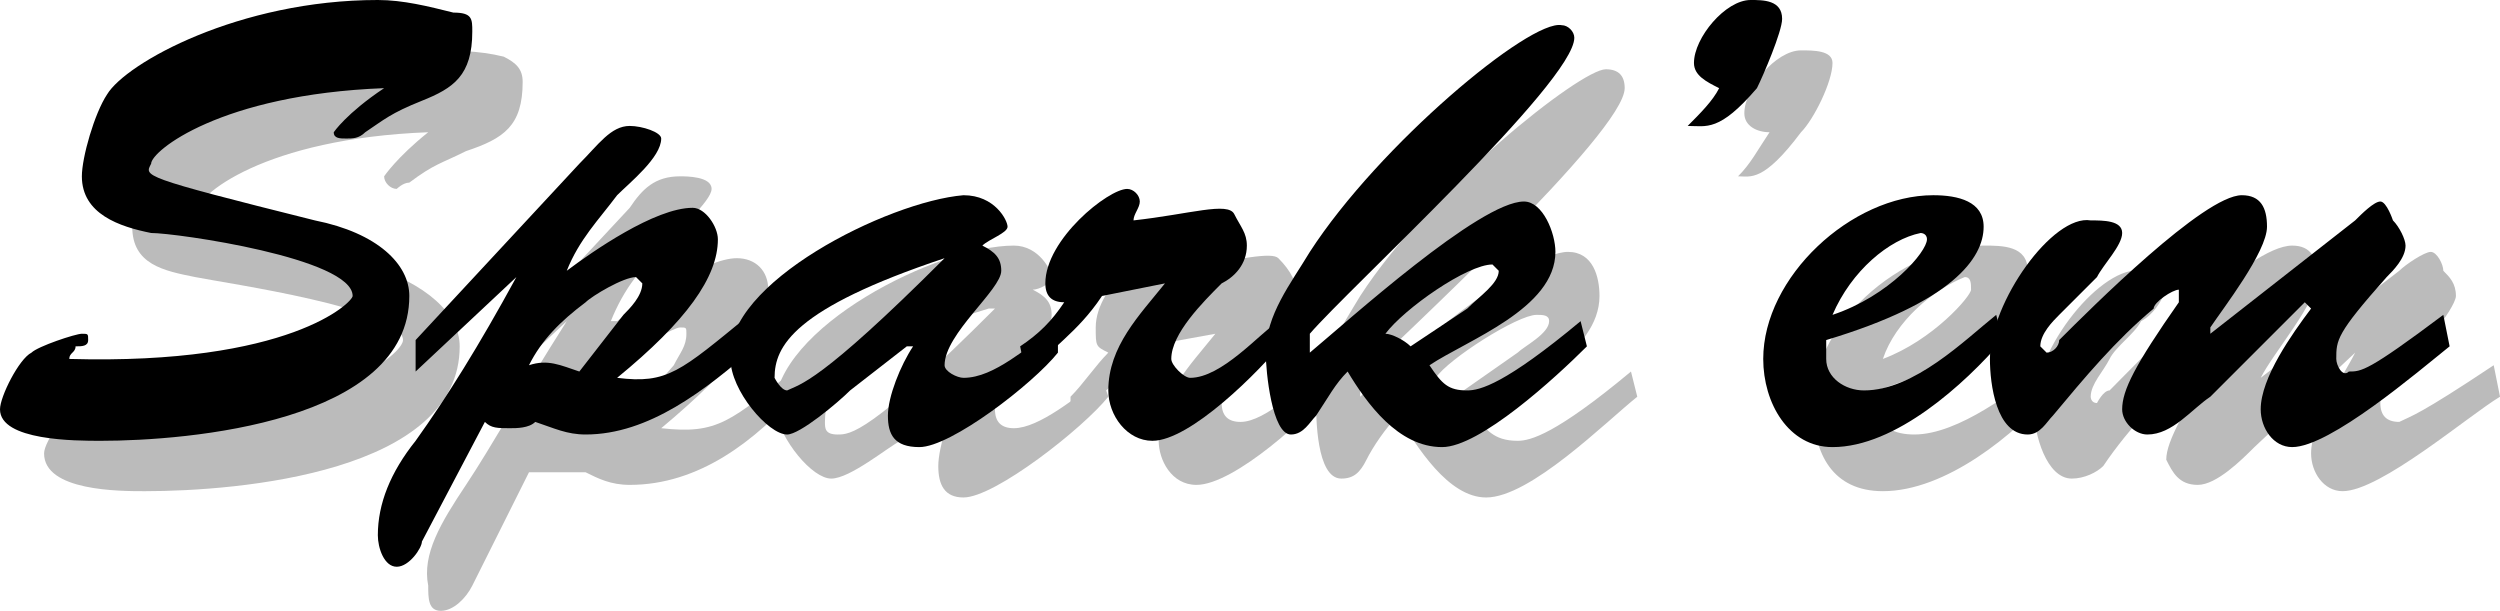
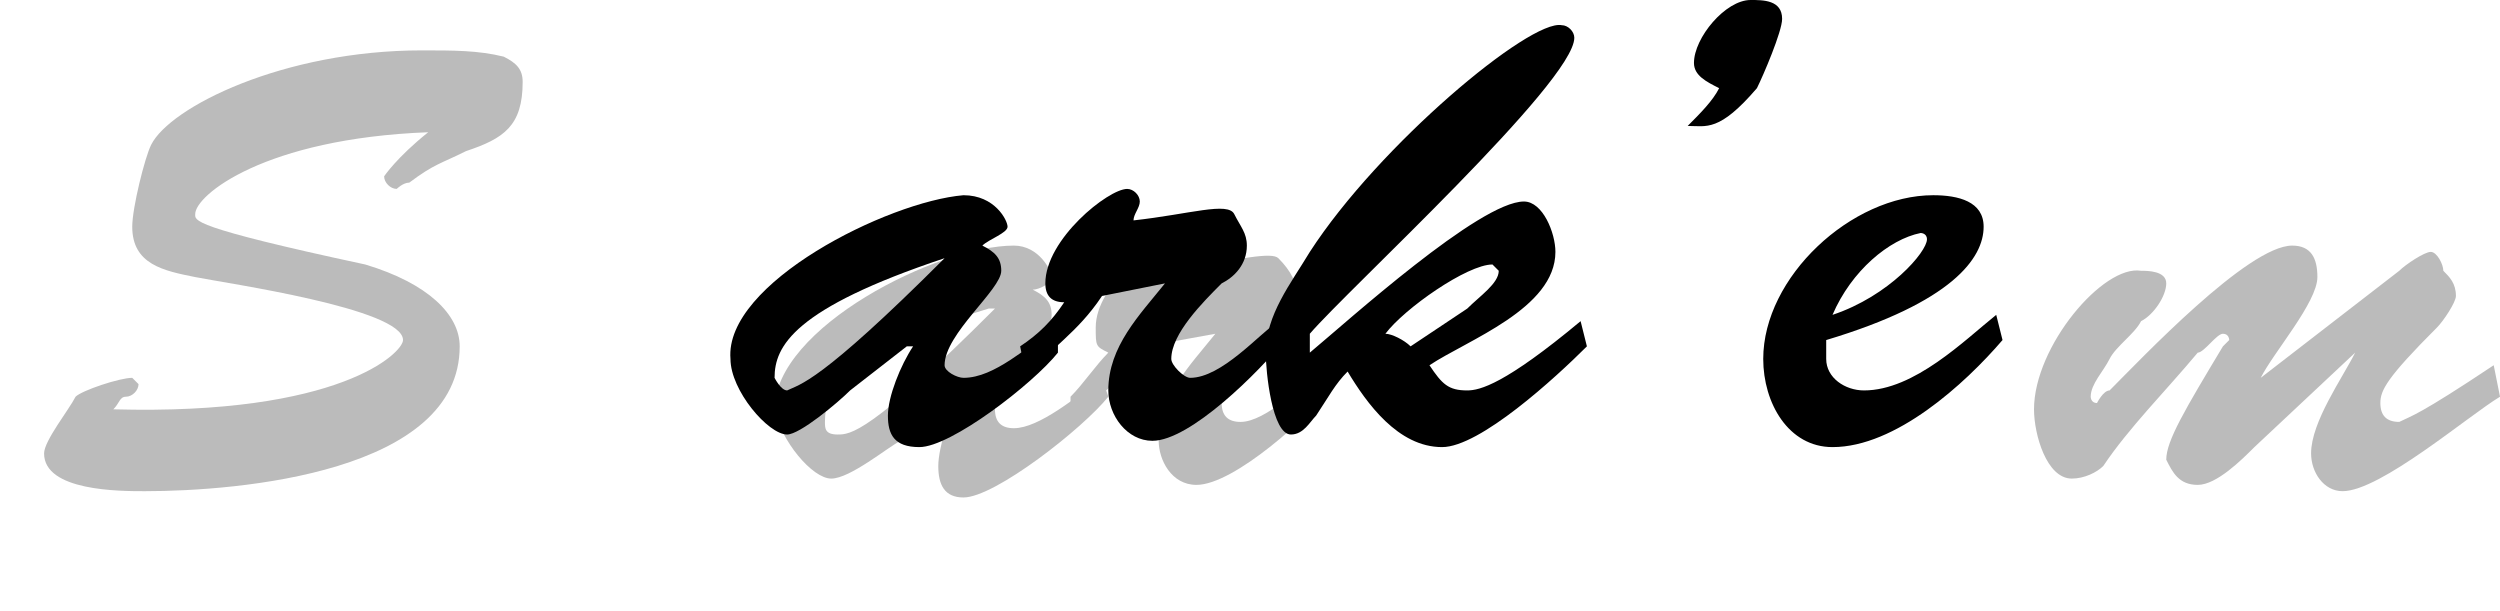
<svg xmlns="http://www.w3.org/2000/svg" width="397" height="97" version="1.2">
  <g fill="none" fill-rule="evenodd" stroke-linecap="square" stroke-linejoin="bevel" font-family="'Sans Serif'" font-size="12.5" font-weight="400">
    <path d="M31 34c0 1-1 2 27 8 10 3 15 8 15 13 0 20-35 23-50 23-4 0-16 0-16-6 0-2 4-7 5-9 1-1 7-3 9-3l1 1c0 1-1 2-2 2s-1 1-2 2c36 1 46-9 46-11 0-5-28-9-33-10s-10-2-10-8c0-3 2-11 3-13 3-6 21-15 43-15 5 0 9 0 13 1 2 1 3 2 3 4 0 7-3 9-9 11-4 2-5 2-9 5-1 0-2 1-2 1-1 0-2-1-2-2 0 0 2-3 7-7-26 1-37 10-37 13" fill="#bbb" />
-     <path d="m100 66 7-8c1-2 2-3 2-5 0-1 0-1-1-1s-6 3-8 4c-3 2-6 6-9 9 3 0 6 0 9 1m-16 9-9 18c-1 2-3 4-5 4s-2-2-2-4c-1-5 2-10 6-16s9-15 16-26L74 66l-1-4 27-29c2-3 4-5 8-5 1 0 5 0 5 2s-6 7-7 9c-4 3-7 7-9 12h1c4-3 14-10 19-10 3 0 5 2 5 5 0 5-5 12-17 22 9 1 11-1 22-10v4c-7 8-16 15-27 15-3 0-5-1-7-2h-9" fill="#bbb" />
    <path d="M157 49c-23 7-26 13-26 18 0 1 0 2 2 2s5 0 25-20h-1m-5 13-9 8c-2 1-8 6-11 6s-8-6-9-11c0-13 26-26 38-26 4 0 6 4 6 5s-2 2-3 2c2 1 3 2 3 4 0 4-9 11-9 15 0 2 1 3 3 3 4 0 10-5 14-8l1 3c-4 5-18 16-23 16-3 0-4-2-4-5s2-9 3-11v-1" fill="#bbb" />
    <path d="m193 53-11 2c-3 5-8 8-12 12v-4c2-2 4-5 6-7-2-1-2-1-2-4 0-7 10-14 12-14 1 0 2 1 2 2s0 2-1 3c10-2 15-3 16-2 2 2 3 4 3 6 0 3-2 4-4 6-3 3-8 7-8 11 0 2 1 3 3 3 4 0 10-6 14-9v4c-3 4-15 15-21 15-4 0-6-4-6-7 0-7 5-12 9-17" fill="#bbb" />
-     <path d="M258 14c0 7-36 40-42 46v3c5-5 26-23 33-23 4 0 5 4 5 7 0 9-13 15-20 19 2 2 3 4 7 4 2 0 6-1 18-11l1 4c-5 4-17 16-24 16-6 0-11-8-14-13-2 2-4 5-5 7s-2 3-4 3c-4 0-4-10-4-12 0-6 4-12 7-17 11-17 35-36 39-36 2 0 3 1 3 3m-27 49 10-7c1-1 5-3 5-5 0-1-1-1-2-1-3 0-14 7-16 10l3 3m46-45c0-4 5-10 9-10 2 0 5 0 5 2 0 3-3 9-5 11-6 8-8 7-10 7 2-2 3-4 5-7-2 0-4-1-4-3m48 40 1 4c-6 7-17 16-27 16-8 0-11-6-11-13-1-13 14-26 27-26 3 0 7 0 7 4 0 5-5 13-24 19v2c0 4 3 5 6 5 7 0 16-7 21-11m-26-1c8-3 14-10 14-11s0-2-1-2c-5 2-11 7-13 13" fill="#bbb" />
    <path d="m374 56-16 15c-2 2-6 6-9 6s-4-2-5-4c0-3 3-8 9-18l1-1s0-1-1-1-3 3-4 3c-5 6-11 12-15 18-1 1-3 2-5 2-4 0-6-7-6-11 0-10 11-23 17-22 1 0 4 0 4 2s-2 5-4 6c-1 2-4 4-5 6s-3 4-3 6c0 0 0 1 1 1 0 0 1-2 2-2 5-5 22-23 29-23 3 0 4 2 4 5 0 4-7 12-9 16l22-17c1-1 4-3 5-3s2 2 2 3c1 1 2 2 2 4 0 1-2 4-3 5-8 8-9 10-9 12s1 3 3 3c2-1 3-1 15-9l1 5c-5 3-19 15-25 15-3 0-5-3-5-6 0-5 5-12 7-16" fill="#bbb" />
-     <path d="M24 26c-1 2-2 2 26 9 10 2 15 7 15 12 0 20-35 23-49 23-4 0-16 0-16-5 0-2 3-8 5-9 1-1 7-3 8-3s1 0 1 1-1 1-2 1c0 1-1 1-1 2 35 1 45-9 45-10 0-6-28-10-32-10-5-1-11-3-11-9 0-3 2-10 4-13 3-5 21-15 43-15 4 0 8 1 12 2 3 0 3 1 3 3 0 7-3 9-8 11s-6 3-9 5c-1 1-2 1-3 1s-2 0-2-1c0 0 2-3 8-7-26 1-37 10-37 12m68 33 7-9c1-1 3-3 3-5l-1-1c-2 0-7 3-8 4-4 3-7 6-9 10 3-1 5 0 8 1m-15 8L67 86c0 1-2 4-4 4s-3-3-3-5c0-5 2-10 6-15 5-7 10-15 16-26L66 59v-5l26-28c3-3 5-6 8-6 2 0 5 1 5 2 0 3-5 7-7 9-3 4-6 7-8 12 4-3 14-10 20-10 2 0 4 3 4 5 0 6-5 13-16 22 8 1 10-1 21-10l1 5c-8 7-17 14-27 14-3 0-5-1-8-2-1 1-3 1-4 1-2 0-3 0-4-1" fill="#000" />
    <path d="M150 41c-24 8-27 14-27 19 0 0 1 2 2 2 2-1 5-1 25-21m-6 14-9 7c-2 2-8 7-10 7-3 0-9-7-9-12-1-12 25-25 37-26 5 0 7 4 7 5s-3 2-4 3c2 1 3 2 3 4 0 3-9 10-9 15 0 1 2 2 3 2 5 0 10-5 15-8v4c-4 5-17 15-22 15-4 0-5-2-5-5s2-8 4-11h-1" fill="#000" />
    <path d="m185 45-10 2c-4 6-8 8-12 13l-1-5c3-2 5-4 7-7-2 0-3-1-3-3 0-7 10-15 13-15 1 0 2 1 2 2s-1 2-1 3c9-1 15-3 16-1s2 3 2 5c0 3-2 5-4 6-3 3-8 8-8 12 0 1 2 3 3 3 5 0 11-7 14-9l1 3c-4 5-15 16-21 16-4 0-7-4-7-8 0-7 5-12 9-17" fill="#000" />
    <path d="M250 6c0 7-36 40-42 47v3c6-5 27-24 34-24 3 0 5 5 5 8 0 9-14 14-20 18 2 3 3 4 6 4 2 0 6-1 18-11l1 4c-5 5-17 16-23 16-7 0-12-7-15-12-2 2-3 4-5 7-1 1-2 3-4 3-3 0-4-10-4-13 0-6 4-11 7-16 11-17 35-37 40-36 1 0 2 1 2 2m-26 49 9-6c2-2 5-4 5-6l-1-1c-4 0-14 7-17 11 1 0 3 1 4 2m45-45c0-4 5-10 9-10 2 0 5 0 5 3 0 2-3 9-4 11-6 7-8 6-11 6 2-2 4-4 5-6-2-1-4-2-4-4m48 40 1 4c-6 7-17 17-27 17-7 0-11-7-11-14 0-13 14-26 27-26 4 0 8 1 8 5 0 5-5 12-25 18v3c0 3 3 5 6 5 8 0 16-8 21-12m-26 0c9-3 15-10 15-12 0-1-1-1-1-1-5 1-11 6-14 13" fill="#000" />
-     <path d="m366 48-15 15c-3 2-6 6-10 6-2 0-4-2-4-4 0-3 2-7 9-17v-2c-1 0-4 2-4 3-6 5-11 11-16 17-1 1-2 3-4 3-5 0-6-8-6-12 0-9 10-23 16-22 2 0 5 0 5 2s-3 5-4 7l-6 6c-1 1-3 3-3 5l1 1c1 0 2-1 2-2 5-5 23-23 29-23 3 0 4 2 4 5 0 4-7 13-9 16v1l23-18c1-1 3-3 4-3s2 3 2 3c1 1 2 3 2 4 0 2-2 4-3 5-8 9-8 10-8 13 0 1 1 3 2 2 2 0 3 0 15-9l1 5c-5 4-19 16-25 16-3 0-5-3-5-6 0-5 5-12 8-16l-1-1" fill="#000" />
  </g>
</svg>